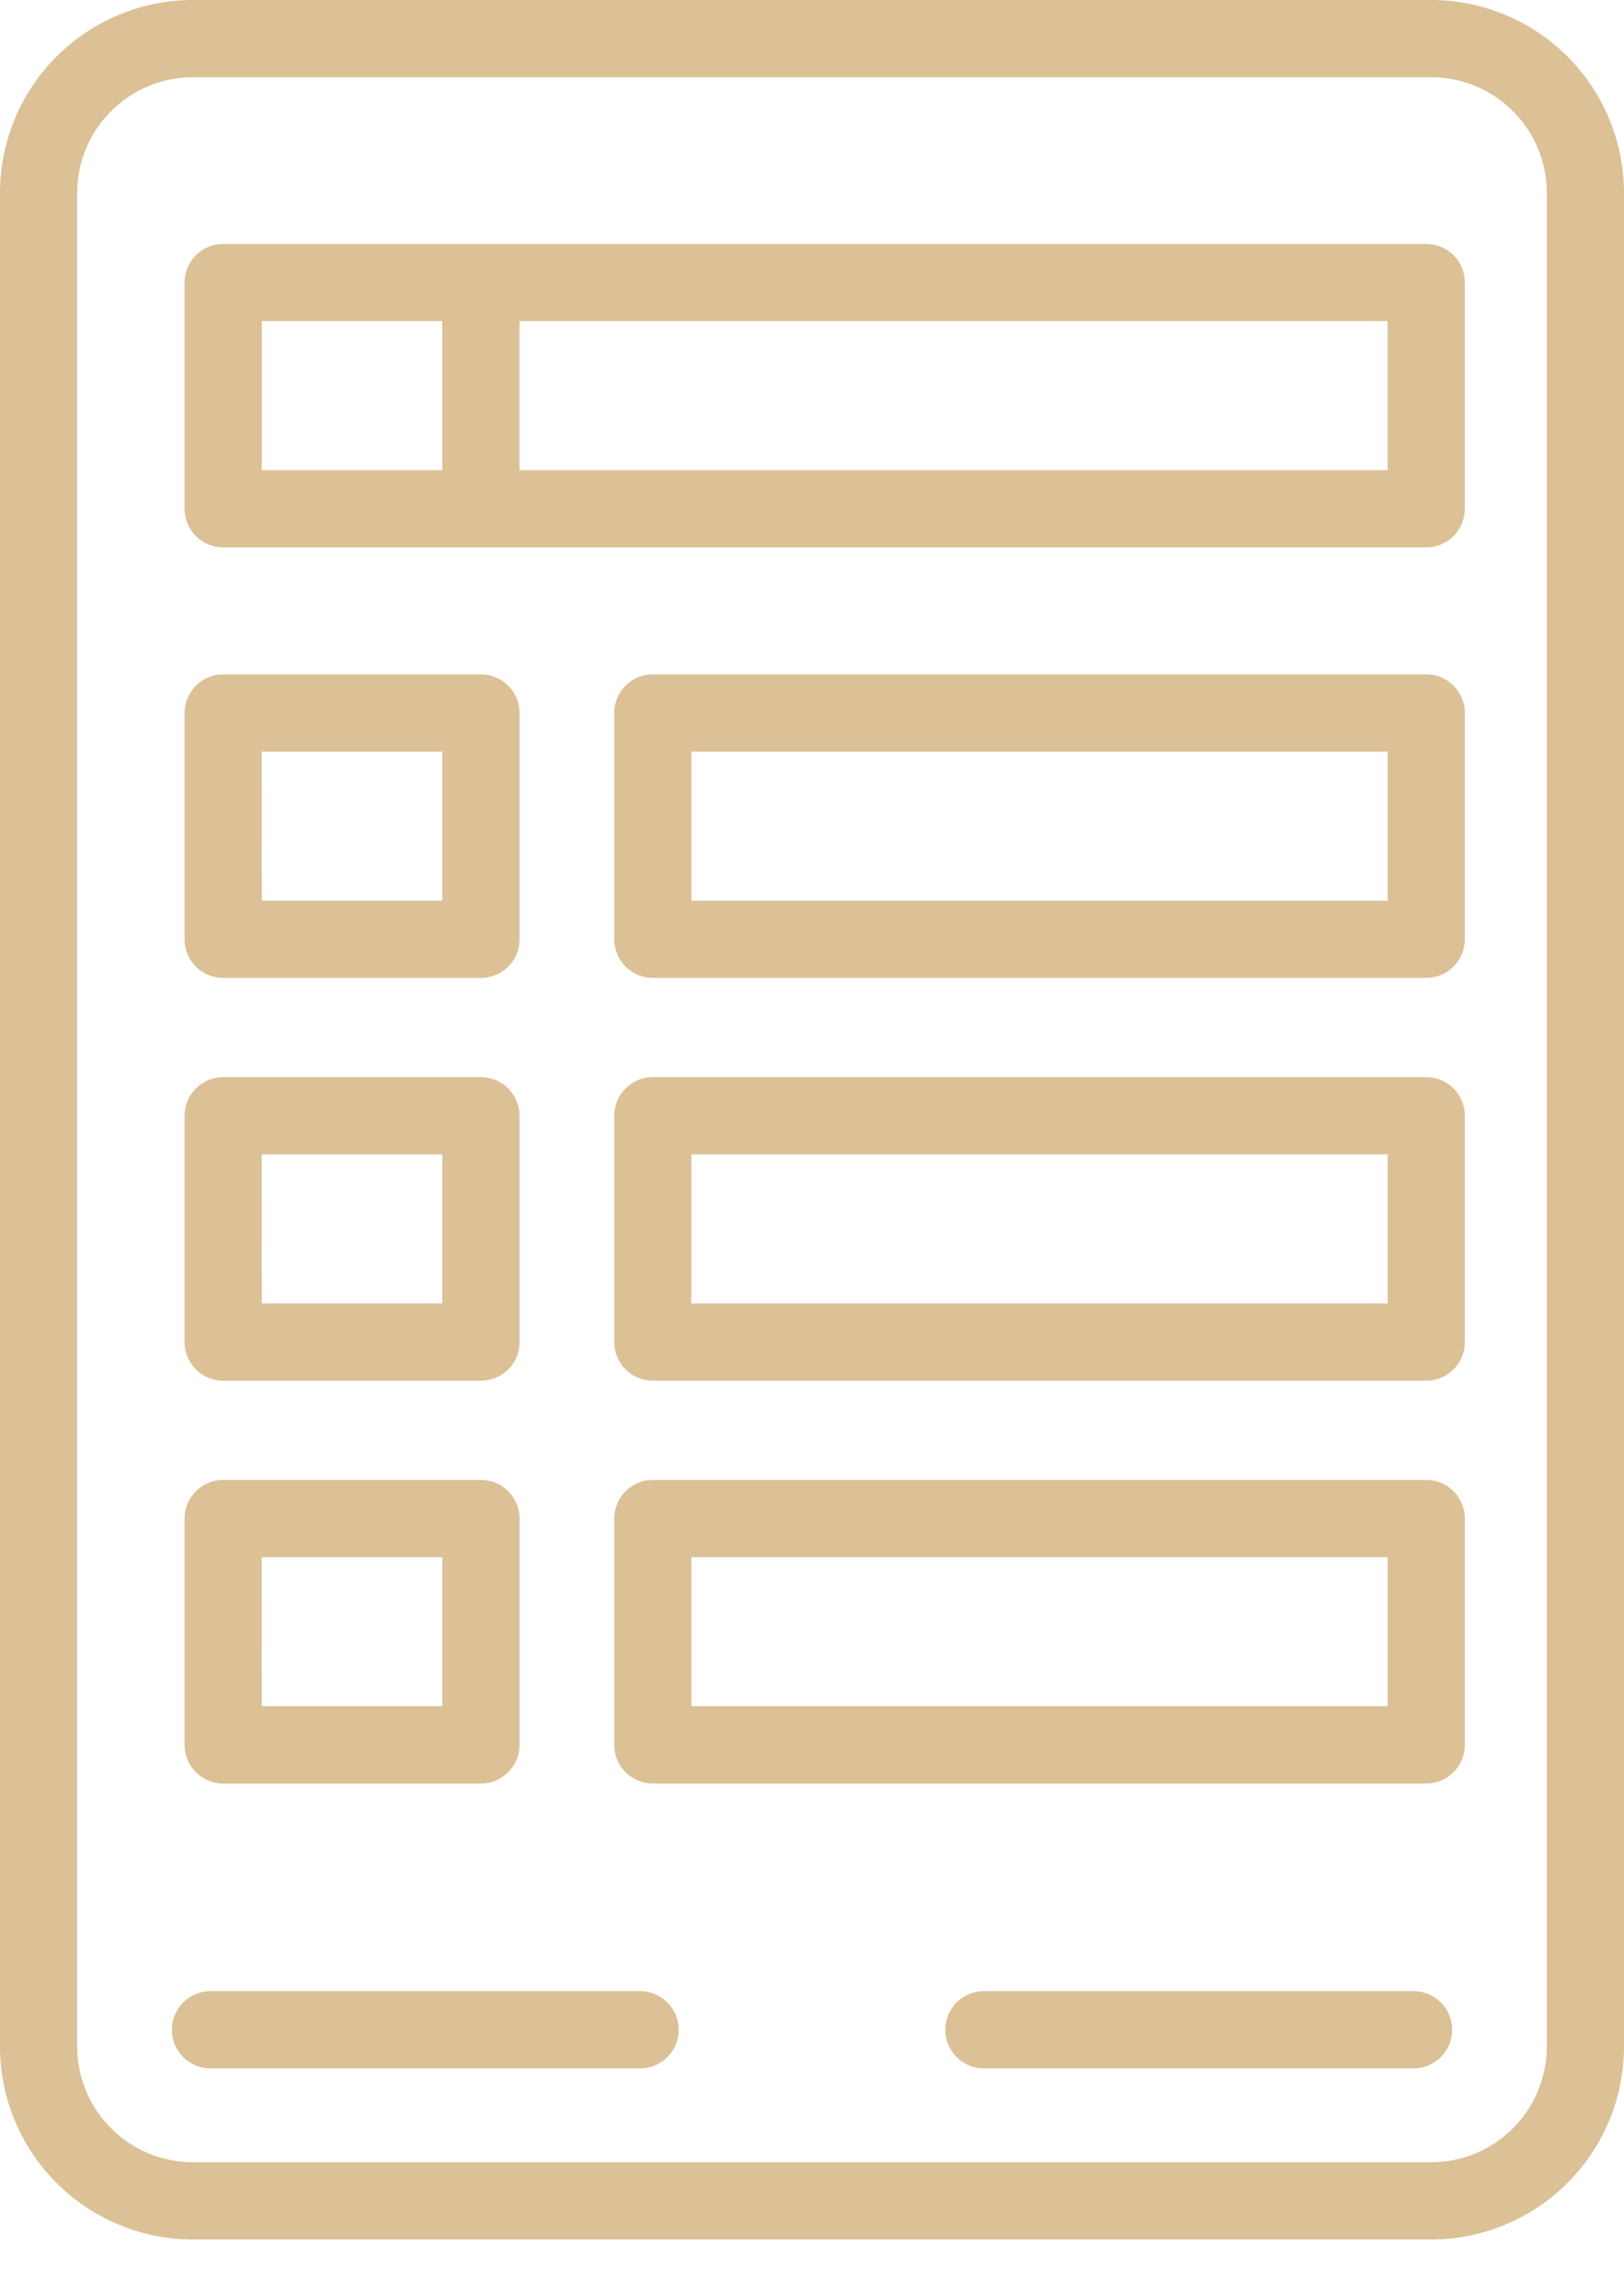
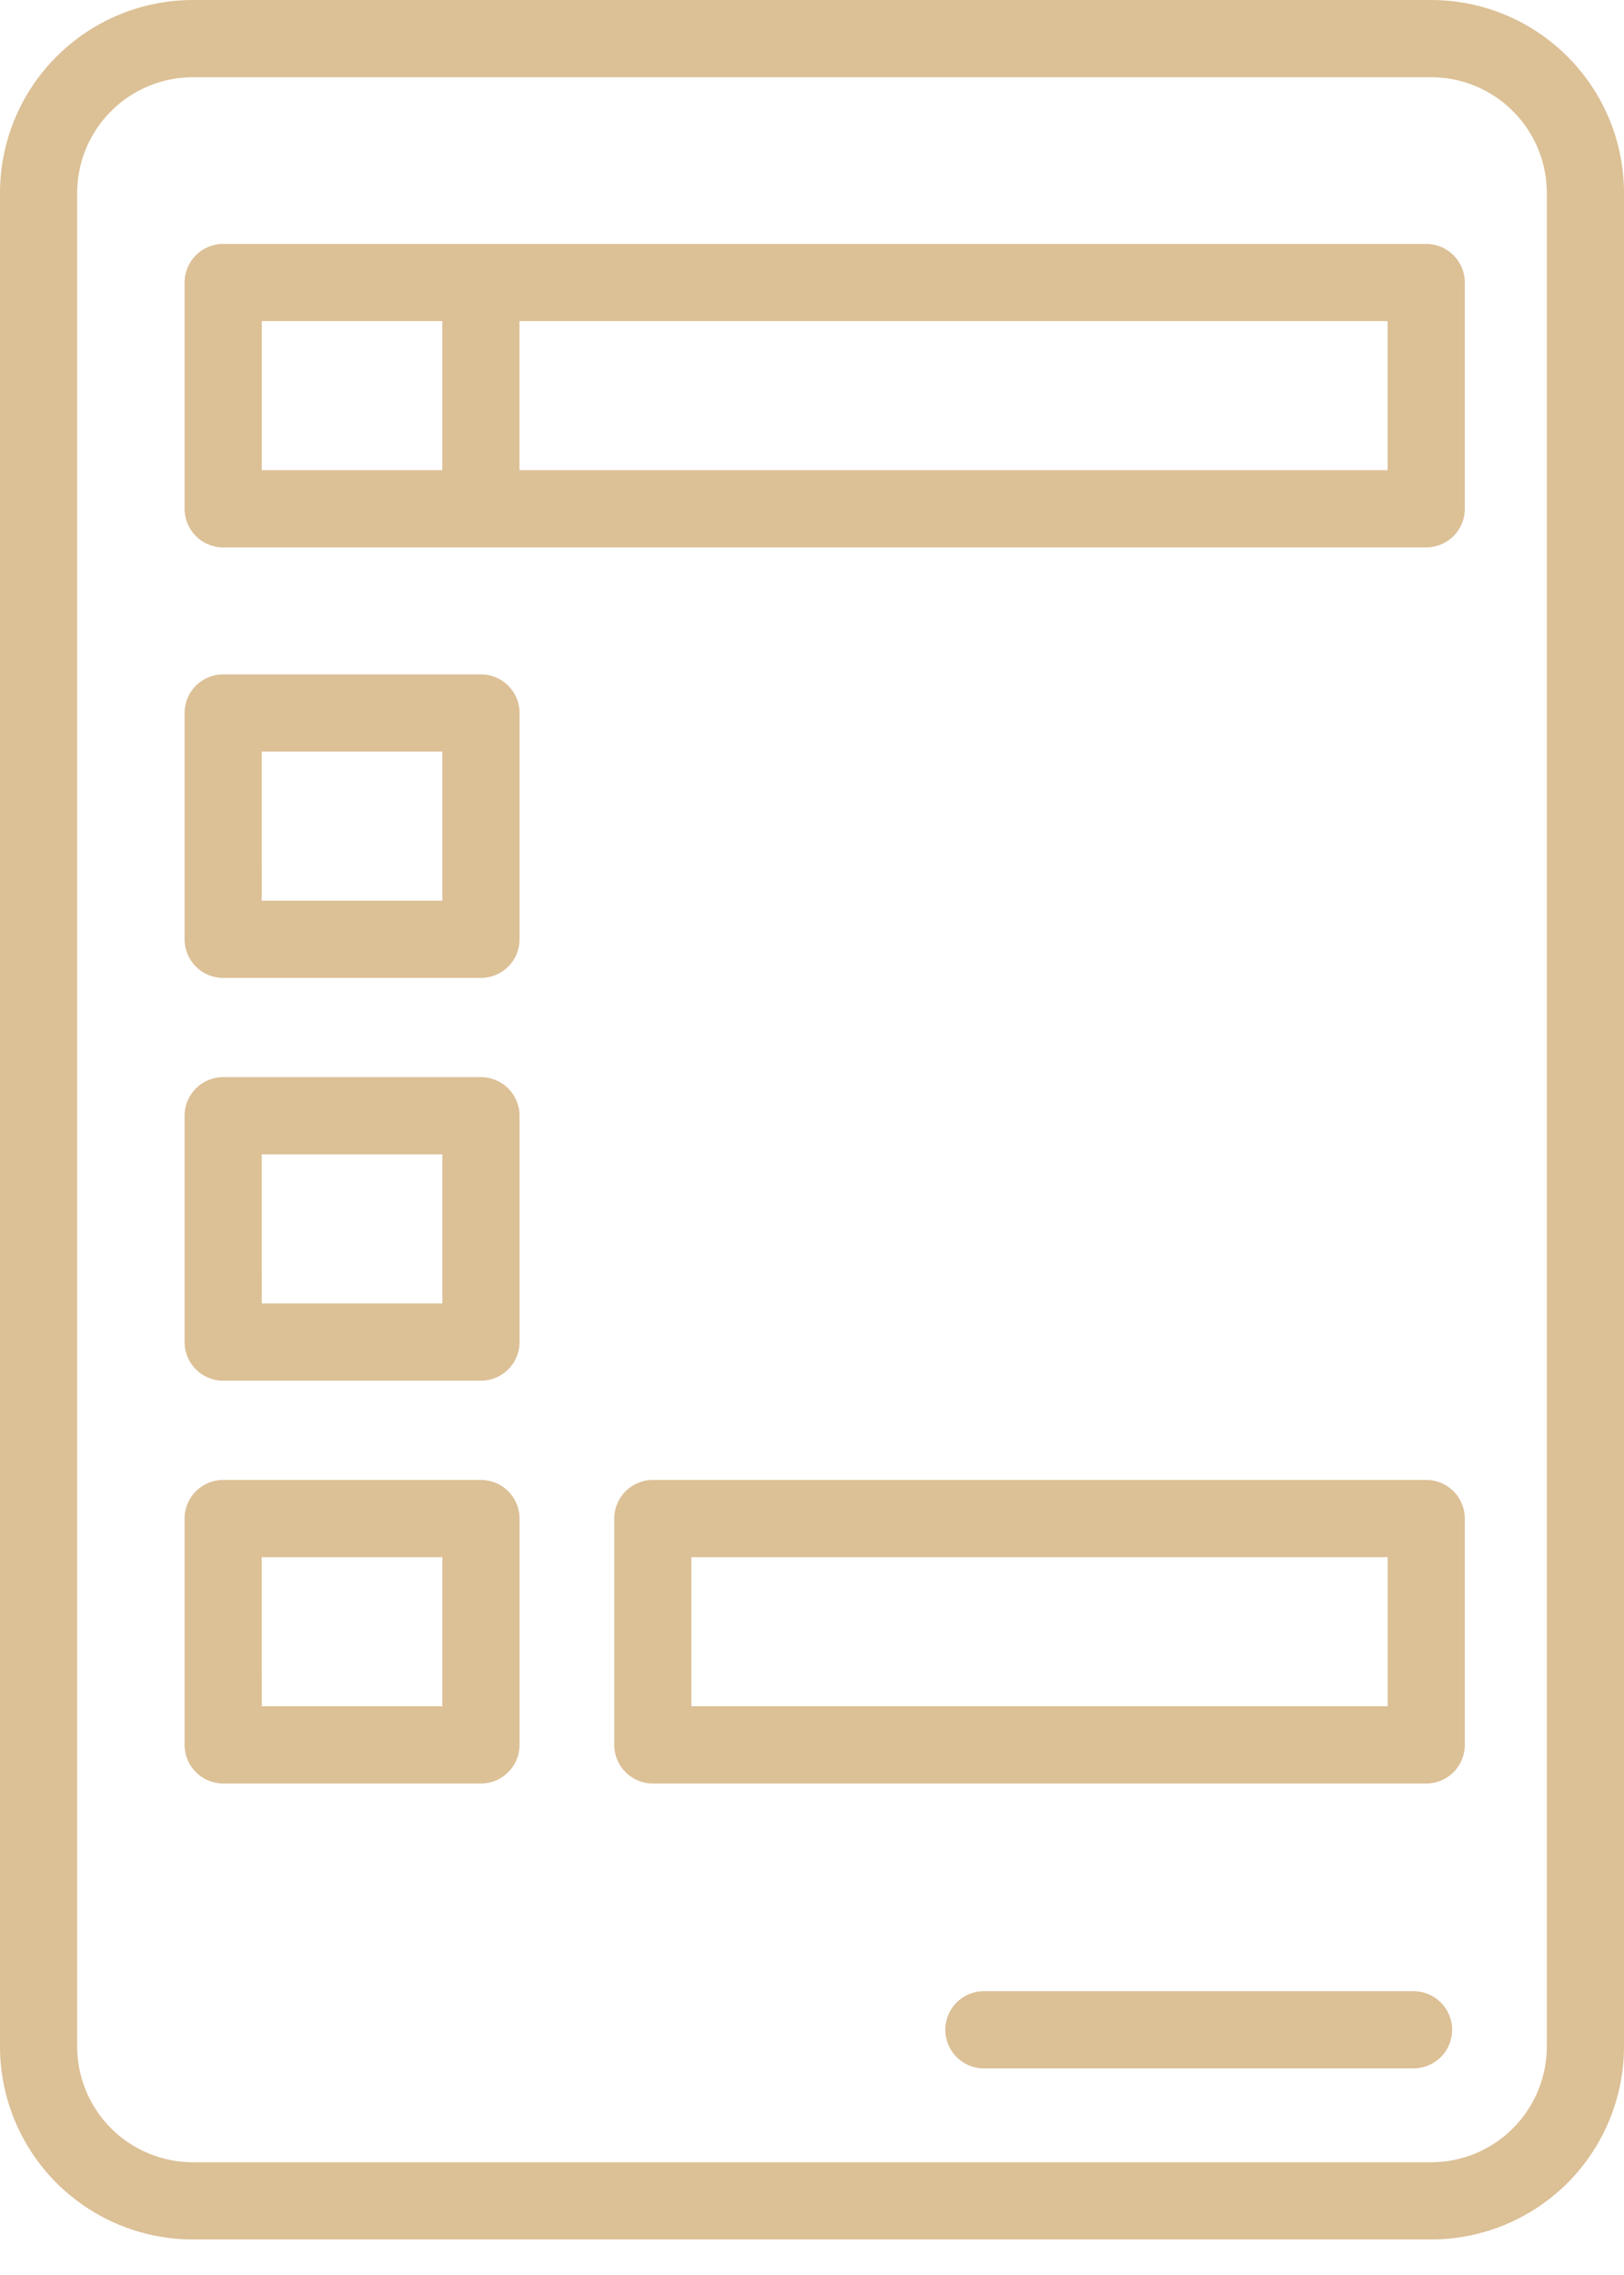
<svg xmlns="http://www.w3.org/2000/svg" width="35" height="49" viewBox="0 0 35 49" fill="none">
  <path fill-rule="evenodd" clip-rule="evenodd" d="M35 4.158C35 3.056 34.562 1.998 33.783 1.219C33.002 0.439 31.945 0 30.841 0C24.455 0 10.545 0 4.159 0C3.055 0 1.998 0.439 1.217 1.219C0.438 1.998 0 3.056 0 4.158C0 12.731 0 35.504 0 44.078C0 45.179 0.438 46.237 1.217 47.017C1.998 47.797 3.055 48.235 4.159 48.235C10.545 48.235 24.455 48.235 30.841 48.235C31.945 48.235 33.002 47.797 33.783 47.017C34.562 46.237 35 45.179 35 44.078V4.158ZM33.337 4.158V44.078C33.337 44.739 33.075 45.372 32.606 45.841C32.139 46.309 31.504 46.572 30.841 46.572C24.455 46.572 10.545 46.572 4.159 46.572C3.496 46.572 2.861 46.309 2.394 45.841C1.925 45.372 1.663 44.739 1.663 44.078V4.158C1.663 3.497 1.925 2.861 2.394 2.395C2.861 1.926 3.496 1.663 4.159 1.663C10.545 1.663 24.455 1.663 30.841 1.663C31.504 1.663 32.139 1.926 32.606 2.395C33.075 2.861 33.337 3.497 33.337 4.158Z" fill="#DCC096" />
-   <path fill-rule="evenodd" clip-rule="evenodd" d="M31.569 15.356C31.569 14.897 31.198 14.525 30.738 14.525H14.069C13.61 14.525 13.238 14.897 13.238 15.356V20.231C13.238 20.69 13.61 21.063 14.069 21.063H30.738C31.198 21.063 31.569 20.69 31.569 20.231V15.356ZM29.907 16.188V19.399H14.9V16.188H29.907Z" fill="#DCC096" />
  <path fill-rule="evenodd" clip-rule="evenodd" d="M11.197 15.356C11.197 14.897 10.824 14.525 10.365 14.525H4.809C4.35 14.525 3.978 14.897 3.978 15.356V20.231C3.978 20.69 4.35 21.063 4.809 21.063H10.365C10.824 21.063 11.197 20.69 11.197 20.231V15.356ZM9.534 16.188V19.399H5.641L5.64 16.188H9.534Z" fill="#DCC096" />
-   <path fill-rule="evenodd" clip-rule="evenodd" d="M31.569 24.032C31.569 23.573 31.198 23.2 30.738 23.2H14.069C13.61 23.2 13.238 23.573 13.238 24.032V28.907C13.238 29.366 13.61 29.738 14.069 29.738H30.738C31.198 29.738 31.569 29.366 31.569 28.907V24.032ZM29.907 24.863V28.075H14.9V24.863H29.907Z" fill="#DCC096" />
-   <path fill-rule="evenodd" clip-rule="evenodd" d="M11.197 24.032C11.197 23.573 10.824 23.2 10.365 23.2H4.809C4.35 23.2 3.978 23.573 3.978 24.032V28.907C3.978 29.366 4.35 29.738 4.809 29.738H10.365C10.824 29.738 11.197 29.366 11.197 28.907V24.032ZM9.534 24.863V28.075H5.641L5.64 24.863H9.534Z" fill="#DCC096" />
+   <path fill-rule="evenodd" clip-rule="evenodd" d="M11.197 24.032C11.197 23.573 10.824 23.2 10.365 23.2H4.809C4.35 23.2 3.978 23.573 3.978 24.032V28.907C3.978 29.366 4.35 29.738 4.809 29.738H10.365C10.824 29.738 11.197 29.366 11.197 28.907V24.032M9.534 24.863V28.075H5.641L5.64 24.863H9.534Z" fill="#DCC096" />
  <path fill-rule="evenodd" clip-rule="evenodd" d="M31.569 32.707C31.569 32.248 31.198 31.876 30.738 31.876H14.069C13.61 31.876 13.238 32.248 13.238 32.707V37.582C13.238 38.041 13.61 38.414 14.069 38.414H30.738C31.198 38.414 31.569 38.041 31.569 37.582V32.707ZM29.907 33.539V36.75H14.9V33.539H29.907Z" fill="#DCC096" />
  <path fill-rule="evenodd" clip-rule="evenodd" d="M11.197 32.707C11.197 32.248 10.824 31.876 10.365 31.876H4.809C4.35 31.876 3.978 32.248 3.978 32.707V37.582C3.978 38.041 4.35 38.414 4.809 38.414H10.365C10.824 38.414 11.197 38.041 11.197 37.582V32.707ZM9.534 33.539V36.75H5.641L5.64 33.539H9.534Z" fill="#DCC096" />
  <path fill-rule="evenodd" clip-rule="evenodd" d="M21.204 44.55H30.464C30.923 44.55 31.296 44.178 31.296 43.719C31.296 43.259 30.923 42.887 30.464 42.887H21.204C20.745 42.887 20.373 43.259 20.373 43.719C20.373 44.178 20.745 44.55 21.204 44.55Z" fill="#DCC096" />
-   <path fill-rule="evenodd" clip-rule="evenodd" d="M4.536 44.55H13.796C14.255 44.55 14.627 44.178 14.627 43.719C14.627 43.259 14.255 42.887 13.796 42.887H4.536C4.077 42.887 3.704 43.259 3.704 43.719C3.704 44.178 4.077 44.55 4.536 44.55Z" fill="#DCC096" />
  <path fill-rule="evenodd" clip-rule="evenodd" d="M30.738 5.254H4.809C4.35 5.254 3.978 5.626 3.978 6.085V10.959C3.978 11.418 4.35 11.79 4.809 11.79H30.738C31.197 11.79 31.569 11.418 31.569 10.959V6.085C31.569 5.626 31.197 5.254 30.738 5.254ZM11.196 6.917C18.36 6.917 29.906 6.917 29.906 6.917V10.127C29.906 10.127 18.36 10.127 11.196 10.127V6.917ZM9.533 6.917V10.127H5.641V6.917H9.533Z" fill="#DCC096" />
</svg>